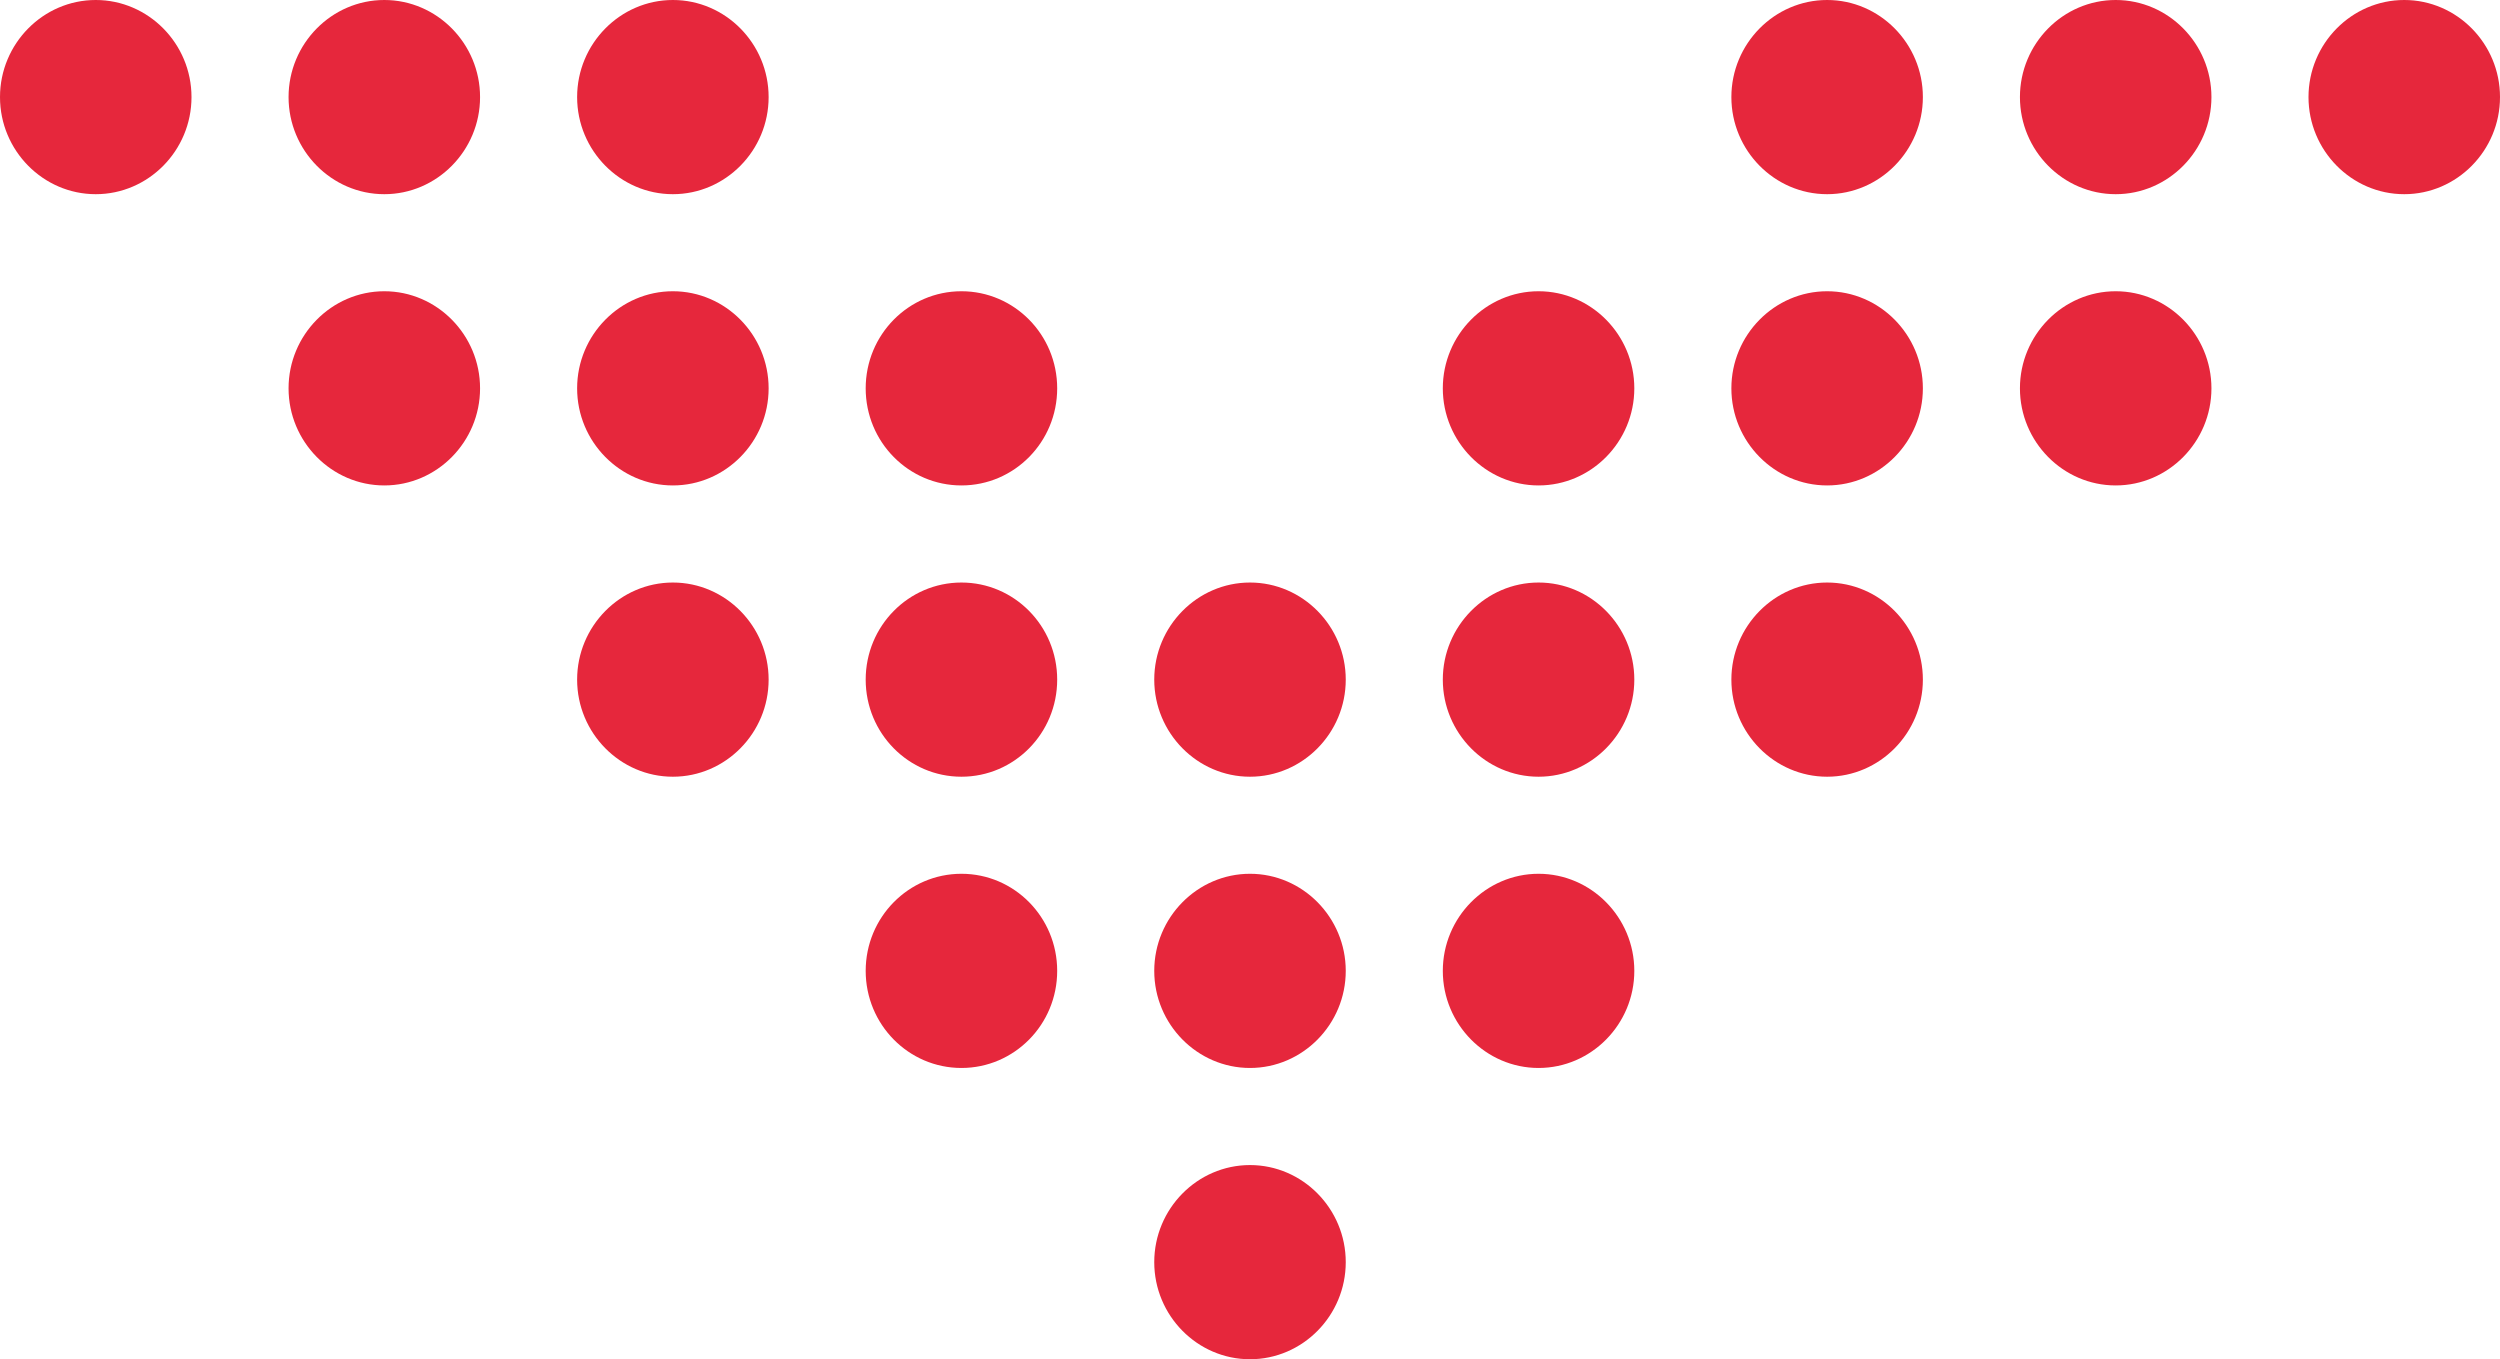
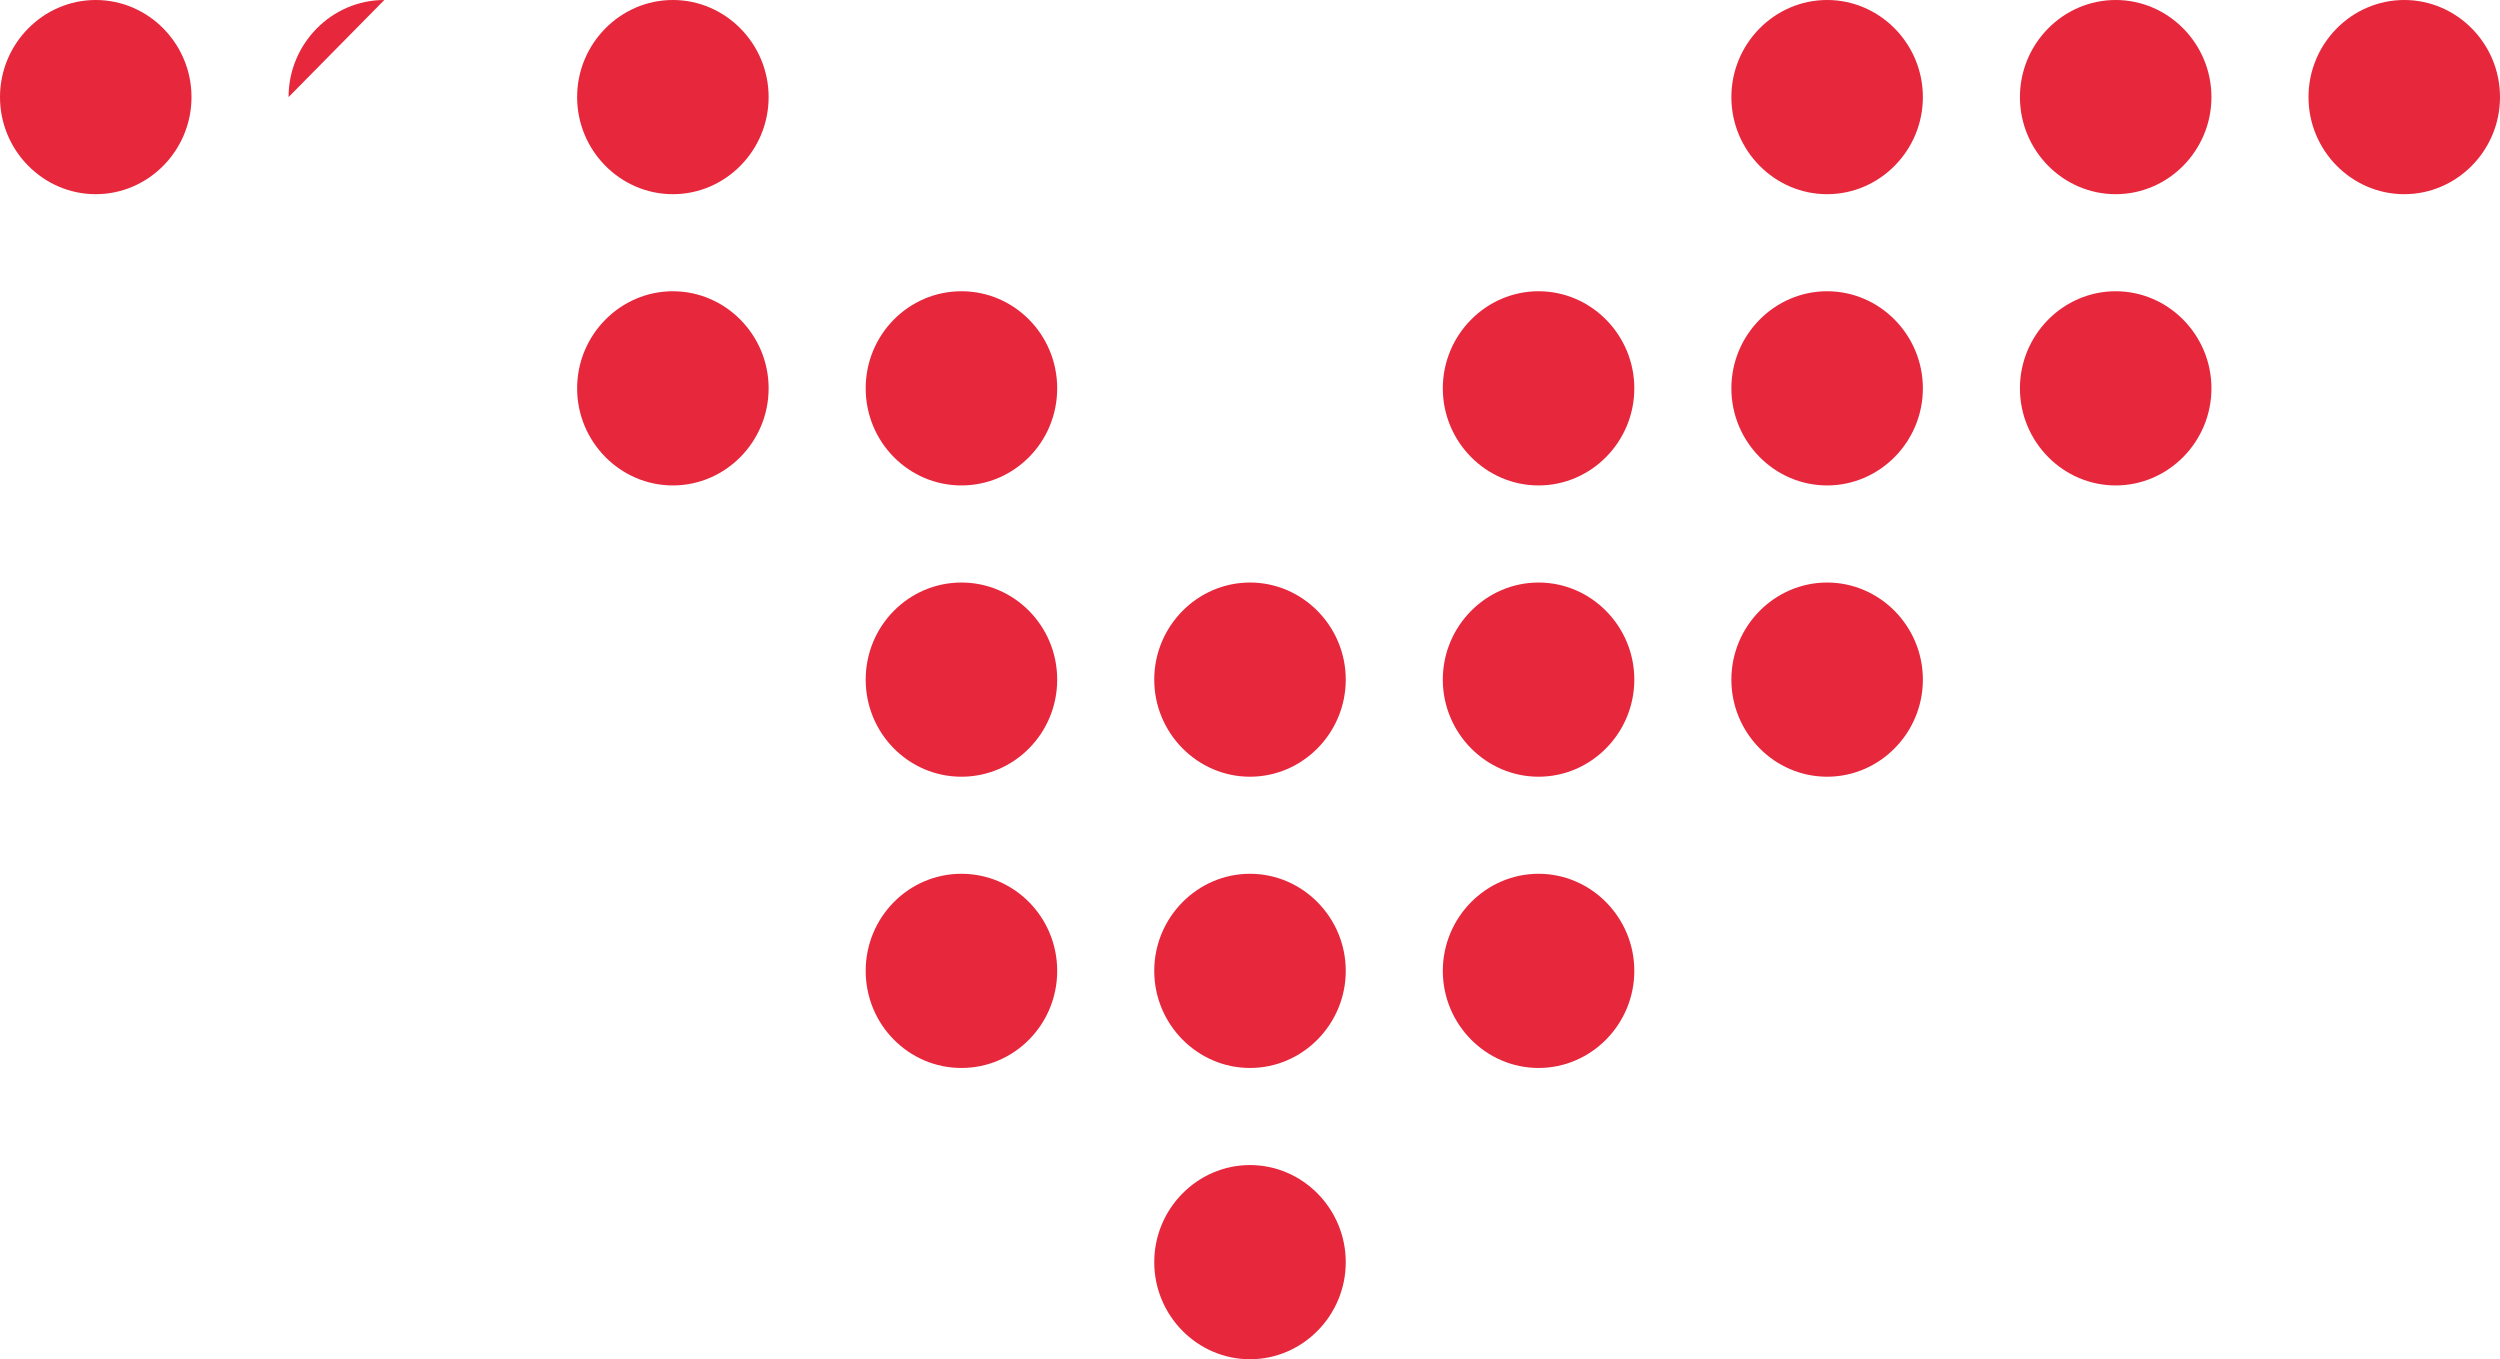
<svg xmlns="http://www.w3.org/2000/svg" id="_レイヤー_1" data-name="レイヤー 1" viewBox="0 0 80 43.495">
  <defs>
    <style>
      .cls-1 {
        fill: #e6273c;
      }
    </style>
  </defs>
  <path class="cls-1" d="M3.064,0C1.379,0,0,1.398,0,3.107s1.379,3.107,3.064,3.107,3.064-1.398,3.064-3.107S4.749,0,3.064,0Z" />
-   <path class="cls-1" d="M12.298,9.32c-1.685,0-3.064,1.398-3.064,3.107s1.379,3.107,3.064,3.107,3.064-1.398,3.064-3.107-1.379-3.107-3.064-3.107Z" />
-   <path class="cls-1" d="M12.298,0c-1.685,0-3.064,1.398-3.064,3.107s1.379,3.107,3.064,3.107,3.064-1.398,3.064-3.107-1.379-3.107-3.064-3.107Z" />
-   <path class="cls-1" d="M21.532,18.641c-1.685,0-3.064,1.398-3.064,3.107s1.379,3.107,3.064,3.107,3.064-1.398,3.064-3.107-1.379-3.107-3.064-3.107Z" />
+   <path class="cls-1" d="M12.298,0c-1.685,0-3.064,1.398-3.064,3.107Z" />
  <path class="cls-1" d="M21.532,9.32c-1.685,0-3.064,1.398-3.064,3.107s1.379,3.107,3.064,3.107,3.064-1.398,3.064-3.107-1.379-3.107-3.064-3.107Z" />
  <path class="cls-1" d="M21.532,0c-1.685,0-3.064,1.398-3.064,3.107s1.379,3.107,3.064,3.107,3.064-1.398,3.064-3.107-1.379-3.107-3.064-3.107Z" />
  <ellipse class="cls-1" cx="30.766" cy="31.068" rx="3.064" ry="3.107" />
  <ellipse class="cls-1" cx="30.766" cy="21.748" rx="3.064" ry="3.107" />
  <ellipse class="cls-1" cx="30.766" cy="12.427" rx="3.064" ry="3.107" />
  <path class="cls-1" d="M40,37.282c-1.685,0-3.064,1.398-3.064,3.107s1.379,3.107,3.064,3.107,3.064-1.398,3.064-3.107-1.379-3.107-3.064-3.107Z" />
  <path class="cls-1" d="M40,27.961c-1.685,0-3.064,1.398-3.064,3.107s1.379,3.107,3.064,3.107,3.064-1.398,3.064-3.107-1.379-3.107-3.064-3.107Z" />
  <path class="cls-1" d="M40,18.641c-1.685,0-3.064,1.398-3.064,3.107s1.379,3.107,3.064,3.107,3.064-1.398,3.064-3.107-1.379-3.107-3.064-3.107Z" />
  <path class="cls-1" d="M49.234,27.961c-1.685,0-3.064,1.398-3.064,3.107s1.379,3.107,3.064,3.107,3.064-1.398,3.064-3.107-1.379-3.107-3.064-3.107Z" />
  <path class="cls-1" d="M49.234,18.641c-1.685,0-3.064,1.398-3.064,3.107s1.379,3.107,3.064,3.107,3.064-1.398,3.064-3.107-1.379-3.107-3.064-3.107Z" />
  <path class="cls-1" d="M49.234,9.32c-1.685,0-3.064,1.398-3.064,3.107s1.379,3.107,3.064,3.107,3.064-1.398,3.064-3.107-1.379-3.107-3.064-3.107Z" />
  <path class="cls-1" d="M58.468,18.641c-1.685,0-3.064,1.398-3.064,3.107s1.379,3.107,3.064,3.107,3.064-1.398,3.064-3.107-1.379-3.107-3.064-3.107Z" />
  <path class="cls-1" d="M58.468,9.32c-1.685,0-3.064,1.398-3.064,3.107s1.379,3.107,3.064,3.107,3.064-1.398,3.064-3.107-1.379-3.107-3.064-3.107Z" />
  <path class="cls-1" d="M58.468,0c-1.685,0-3.064,1.398-3.064,3.107s1.379,3.107,3.064,3.107,3.064-1.398,3.064-3.107-1.379-3.107-3.064-3.107Z" />
  <path class="cls-1" d="M67.702,9.32c-1.685,0-3.064,1.398-3.064,3.107s1.379,3.107,3.064,3.107,3.064-1.398,3.064-3.107-1.379-3.107-3.064-3.107Z" />
  <path class="cls-1" d="M67.702,0c-1.685,0-3.064,1.398-3.064,3.107s1.379,3.107,3.064,3.107,3.064-1.398,3.064-3.107-1.379-3.107-3.064-3.107Z" />
  <path class="cls-1" d="M76.936,0c-1.685,0-3.064,1.398-3.064,3.107s1.379,3.107,3.064,3.107,3.064-1.398,3.064-3.107-1.379-3.107-3.064-3.107Z" />
</svg>